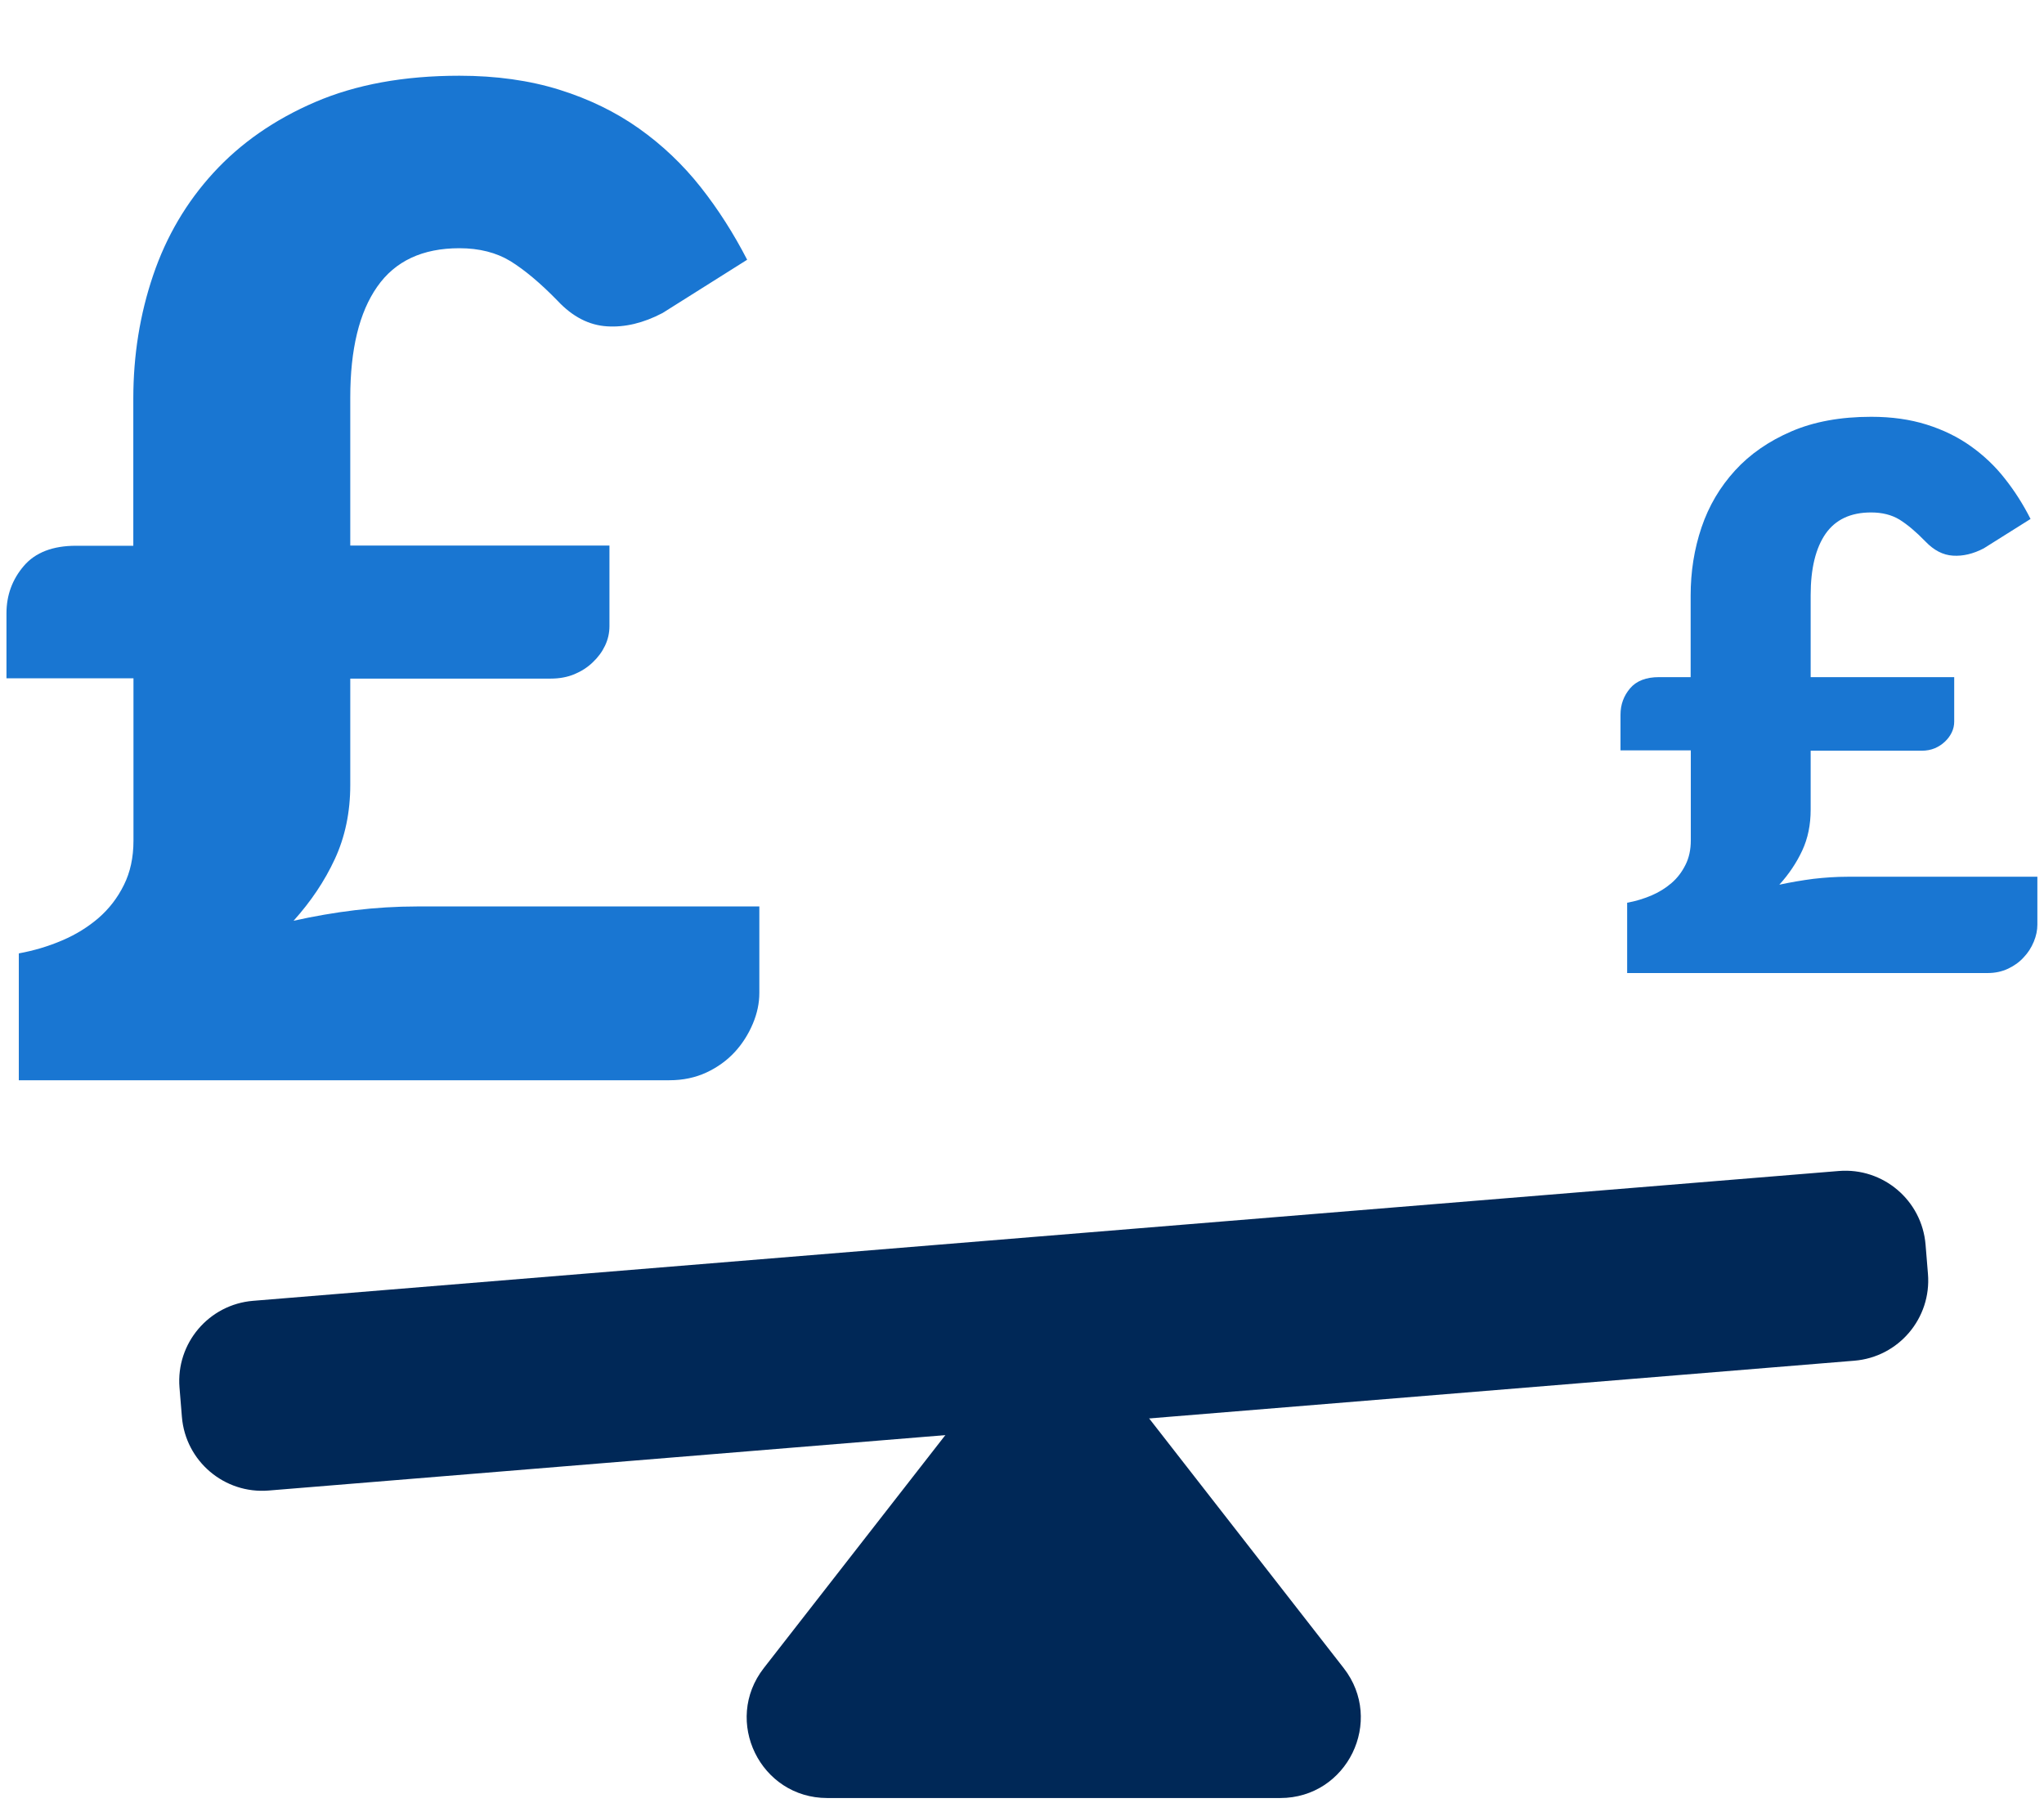
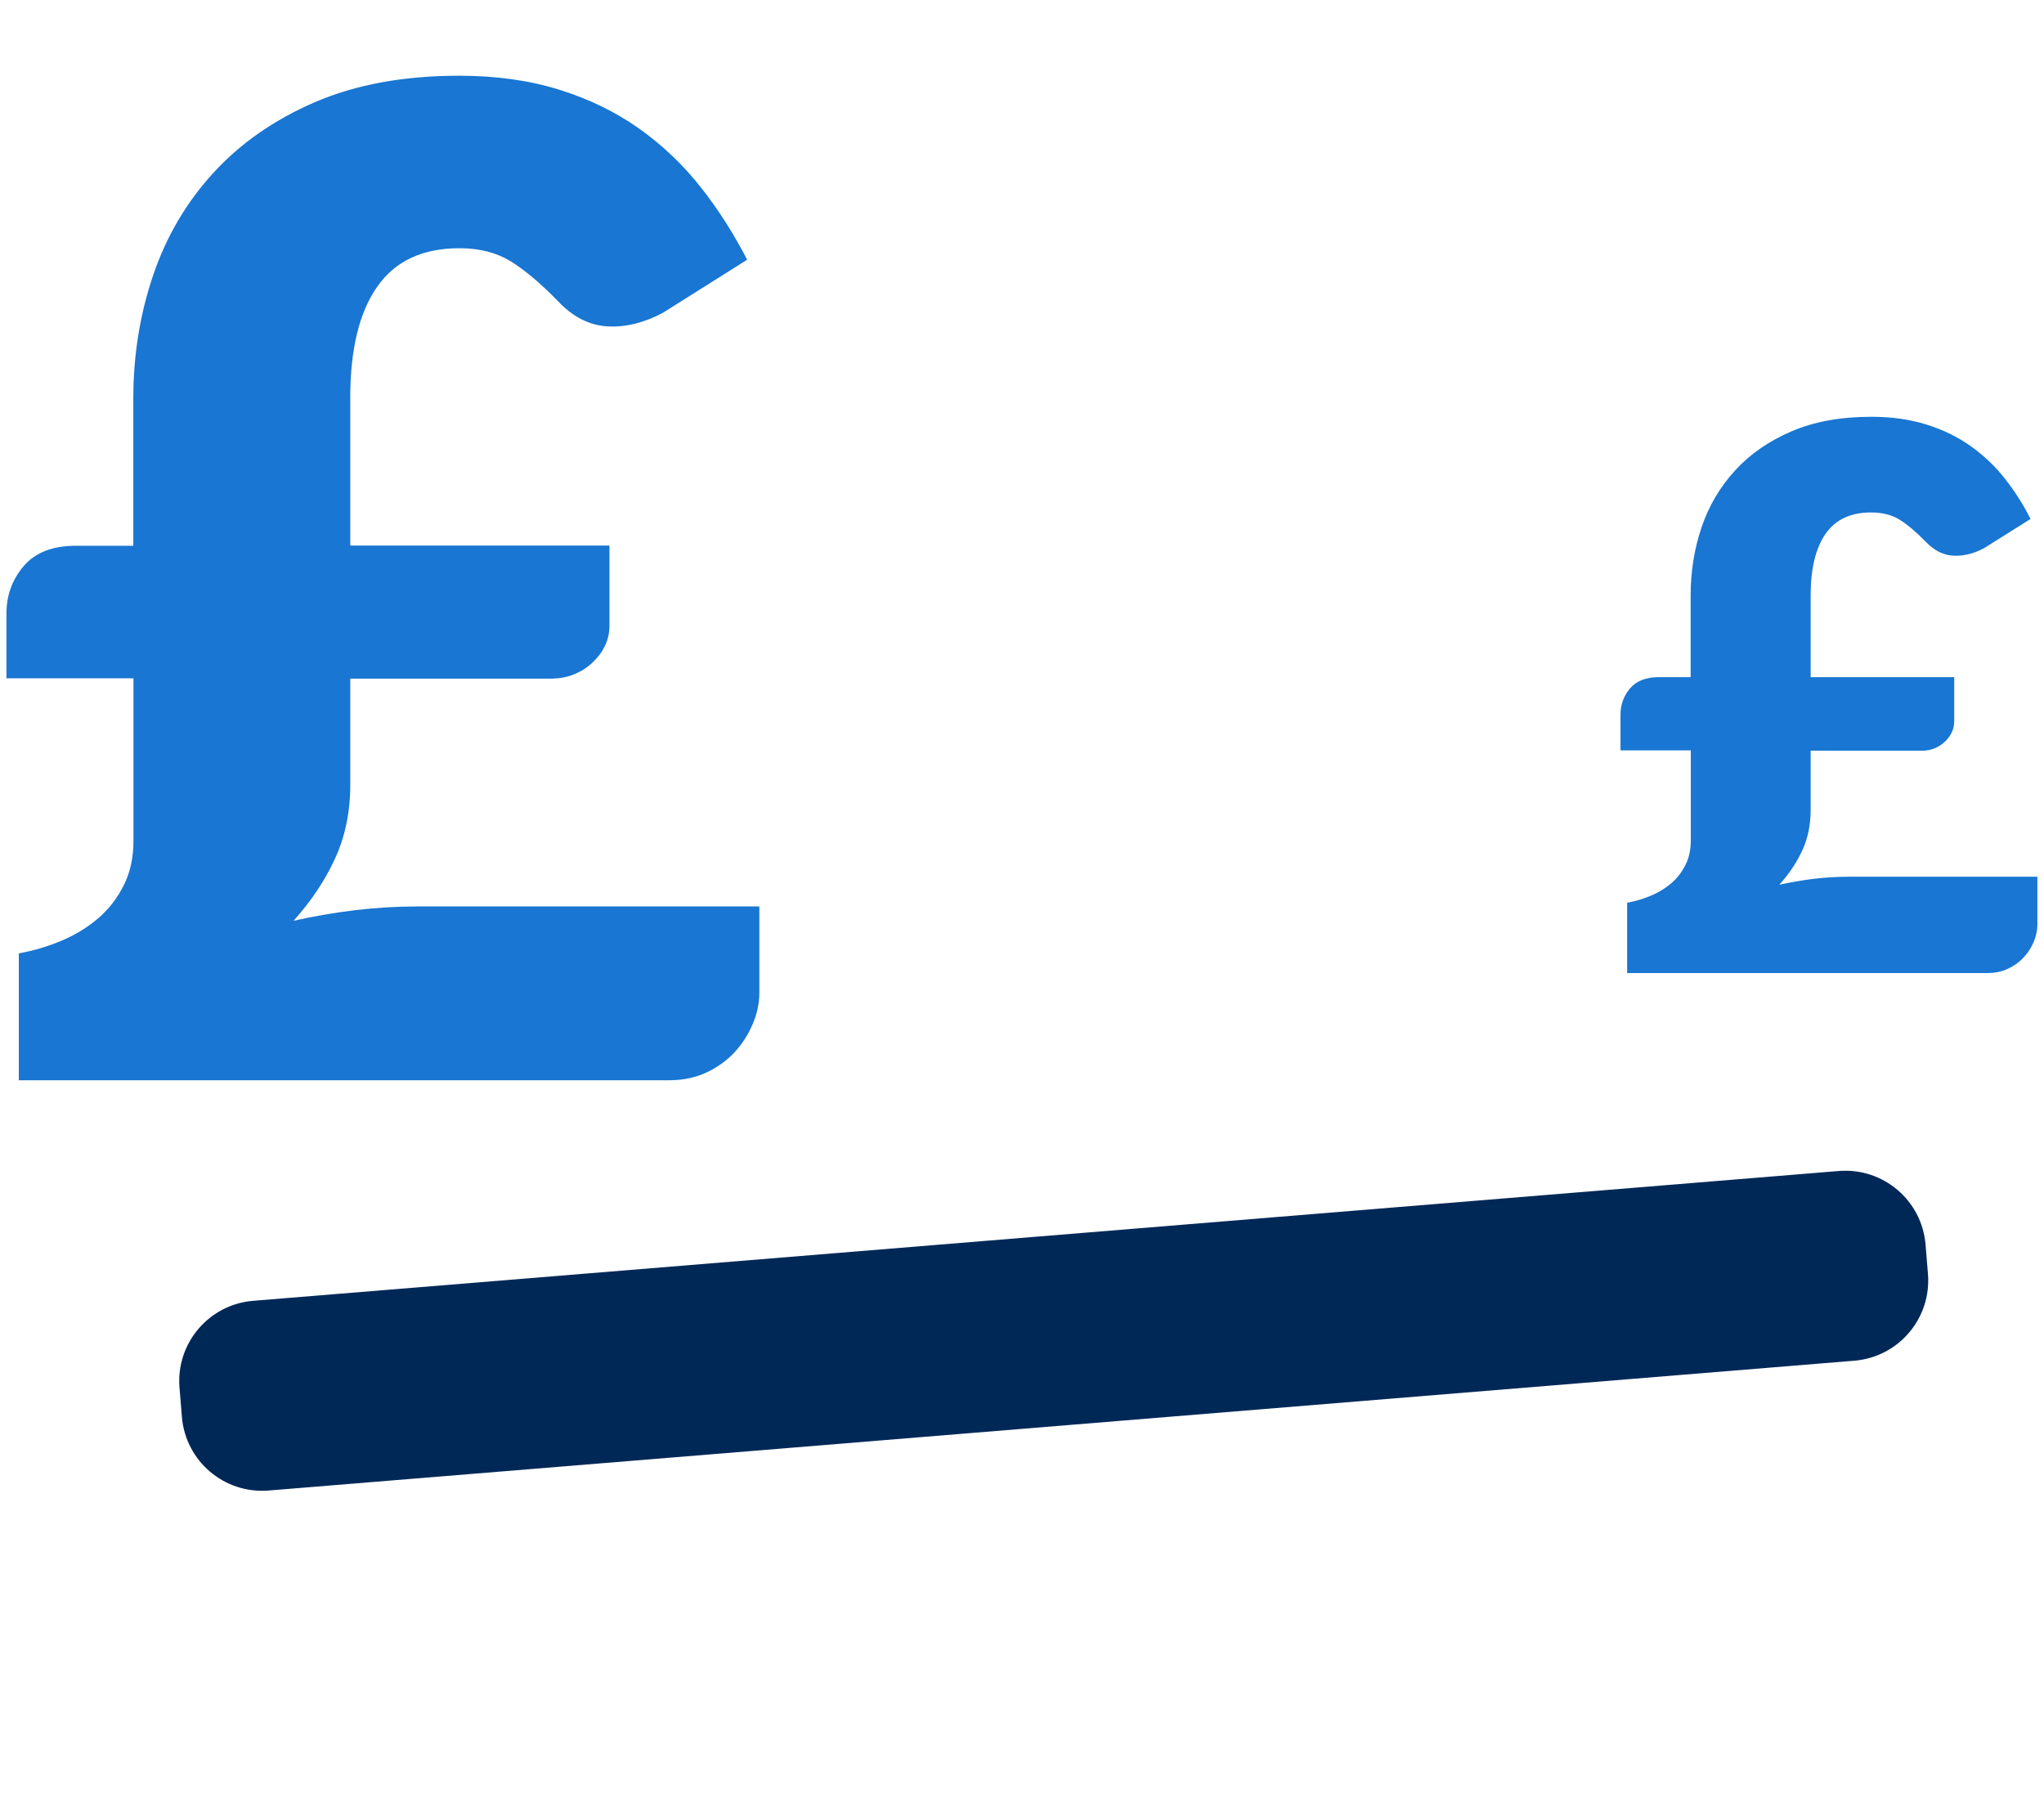
<svg xmlns="http://www.w3.org/2000/svg" width="127" height="112" viewBox="0 0 127 112" fill="none">
  <g clip-path="url(#clip0_1712_11413)">
    <path d="M114.25 72.75L15.728 80.815C12.976 81.04 10.928 83.454 11.153 86.206L11.302 88.026C11.527 90.778 13.941 92.826 16.693 92.601L115.215 84.536C117.967 84.311 120.015 81.897 119.79 79.144L119.641 77.325C119.416 74.573 117.002 72.525 114.25 72.75Z" fill="#002857" />
-     <path d="M69.416 85.577C67.415 83.008 63.531 83.008 61.529 85.577L47.458 103.631C44.899 106.915 47.239 111.705 51.402 111.705H79.544C83.707 111.705 86.046 106.915 83.487 103.631L69.416 85.577Z" fill="#002857" />
    <path d="M0.402 38.103C0.402 36.973 0.766 35.994 1.482 35.157C2.198 34.319 3.288 33.906 4.721 33.906H8.283V24.754C8.283 22.07 8.696 19.517 9.514 17.106C10.331 14.694 11.582 12.565 13.267 10.729C14.952 8.892 17.051 7.429 19.583 6.34C22.116 5.25 25.103 4.705 28.543 4.705C30.834 4.705 32.902 4.998 34.749 5.573C36.595 6.148 38.25 6.955 39.703 7.984C41.156 9.014 42.437 10.234 43.537 11.627C44.637 13.019 45.595 14.533 46.423 16.137L41.166 19.447C39.975 20.072 38.825 20.345 37.715 20.274C36.595 20.203 35.576 19.679 34.648 18.69C33.578 17.59 32.599 16.773 31.722 16.228C30.844 15.693 29.784 15.421 28.543 15.421C26.253 15.421 24.548 16.218 23.438 17.812C22.318 19.406 21.763 21.707 21.763 24.703V33.895H37.867V38.9C37.867 39.324 37.776 39.727 37.594 40.111C37.412 40.494 37.16 40.837 36.827 41.15C36.504 41.463 36.121 41.705 35.687 41.887C35.253 42.068 34.759 42.159 34.224 42.159H21.763V48.768C21.763 50.463 21.44 51.997 20.804 53.369C20.169 54.741 19.311 56.013 18.241 57.203C19.513 56.921 20.784 56.699 22.055 56.547C23.327 56.396 24.608 56.315 25.91 56.315H47.18V61.693C47.18 62.319 47.048 62.955 46.776 63.6C46.504 64.246 46.13 64.841 45.656 65.356C45.172 65.881 44.586 66.305 43.9 66.627C43.204 66.95 42.437 67.112 41.59 67.112H1.169V59.231C2.097 59.06 2.995 58.797 3.863 58.424C4.721 58.061 5.478 57.587 6.133 57.022C6.779 56.457 7.304 55.781 7.697 54.983C8.091 54.197 8.293 53.278 8.293 52.229V42.139H0.402V38.073V38.103Z" fill="#1976D2" />
    <path d="M100.687 44.399C100.687 43.773 100.888 43.229 101.282 42.764C101.675 42.3 102.281 42.068 103.078 42.068H105.045V37.003C105.045 35.52 105.267 34.107 105.721 32.765C106.175 31.423 106.872 30.253 107.8 29.234C108.728 28.215 109.899 27.407 111.301 26.802C112.704 26.197 114.358 25.894 116.265 25.894C117.537 25.894 118.677 26.055 119.706 26.378C120.735 26.701 121.643 27.145 122.451 27.72C123.258 28.296 123.964 28.961 124.57 29.738C125.185 30.515 125.71 31.343 126.164 32.241L123.258 34.067C122.602 34.41 121.966 34.561 121.341 34.521C120.715 34.481 120.16 34.188 119.636 33.643C119.04 33.028 118.505 32.584 118.021 32.281C117.537 31.988 116.952 31.837 116.255 31.837C114.984 31.837 114.046 32.281 113.43 33.159C112.815 34.047 112.502 35.318 112.502 36.973V42.068H121.421V44.833C121.421 45.065 121.371 45.287 121.27 45.499C121.169 45.711 121.028 45.903 120.846 46.074C120.665 46.246 120.453 46.387 120.211 46.488C119.968 46.589 119.696 46.639 119.403 46.639H112.502V50.302C112.502 51.24 112.33 52.088 111.977 52.844C111.624 53.601 111.15 54.307 110.555 54.963C111.261 54.812 111.967 54.691 112.663 54.6C113.37 54.519 114.076 54.469 114.802 54.469H126.588V57.445C126.588 57.788 126.517 58.142 126.366 58.505C126.214 58.868 126.012 59.191 125.74 59.474C125.478 59.766 125.155 59.998 124.771 60.18C124.388 60.361 123.964 60.452 123.49 60.452H101.1V56.083C101.615 55.992 102.109 55.841 102.594 55.639C103.068 55.438 103.492 55.175 103.855 54.862C104.218 54.55 104.501 54.176 104.723 53.732C104.944 53.298 105.055 52.784 105.055 52.209V46.619H100.687V44.369V44.399Z" fill="#1976D2" />
  </g>
  <defs>
    <clipPath id="clip0_1712_11413">
      <rect width="126.196" height="111" fill="white" transform="translate(0.402 0.853)" />
    </clipPath>
  </defs>
</svg>